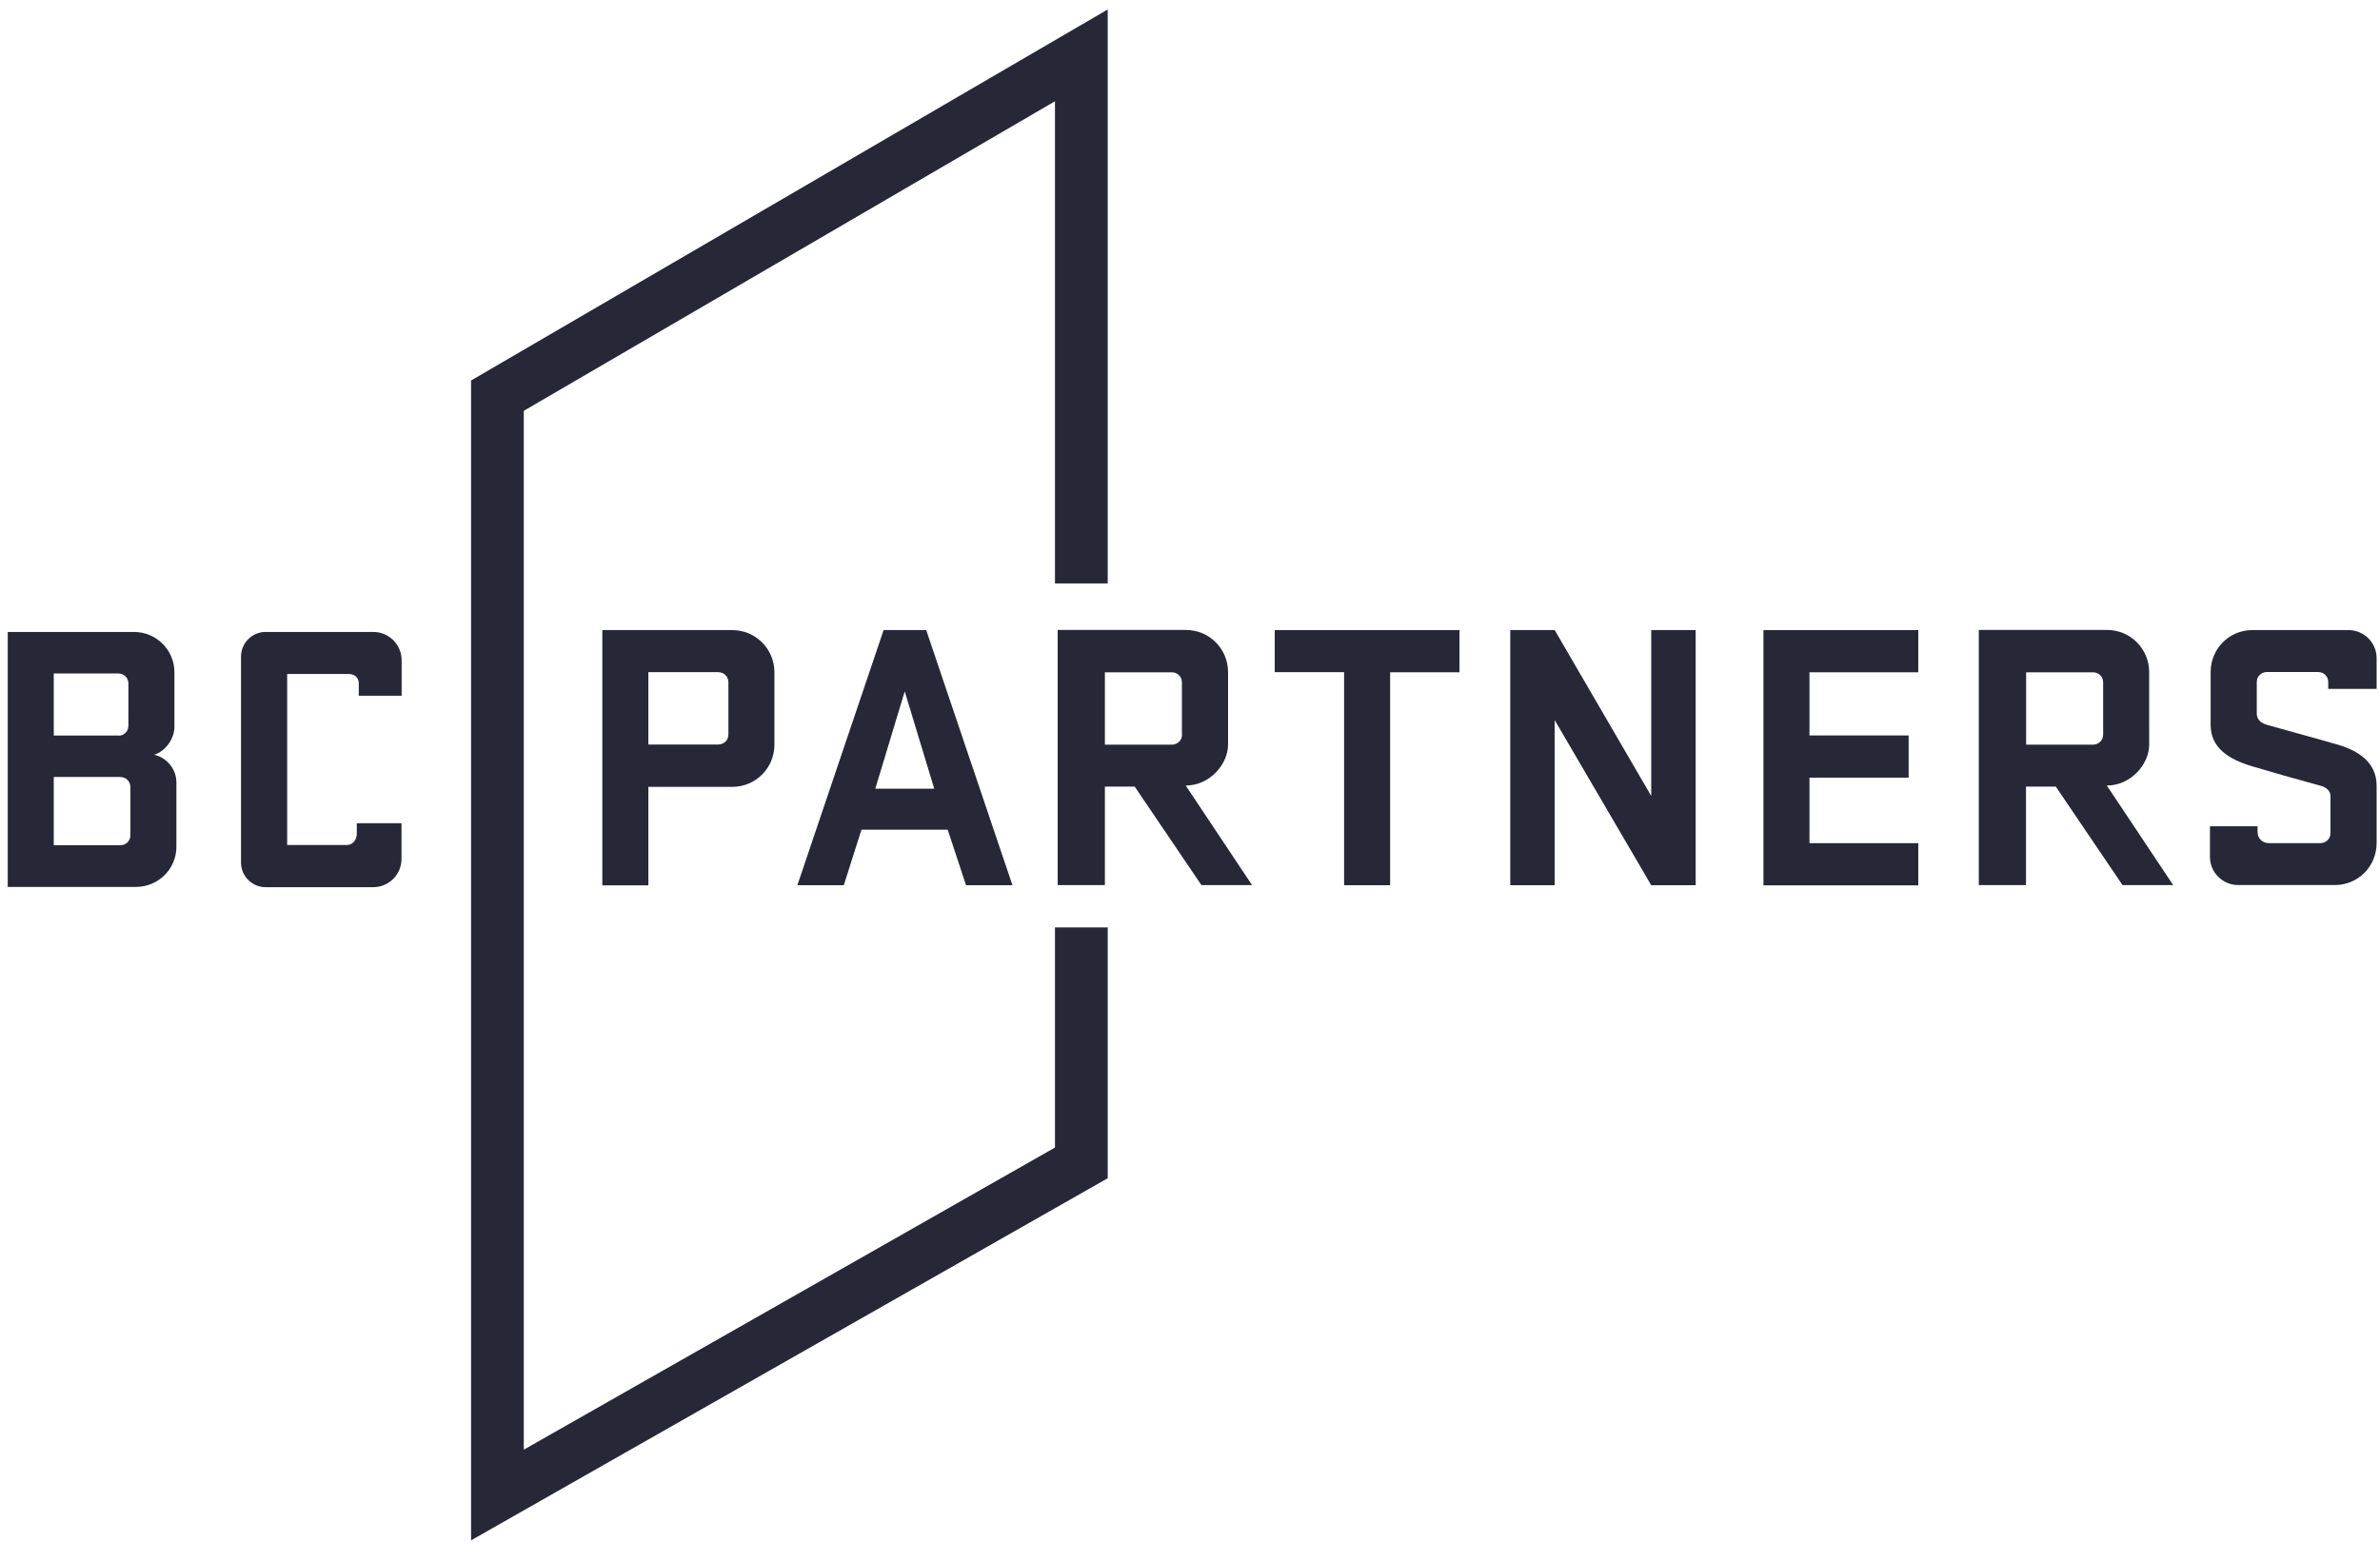
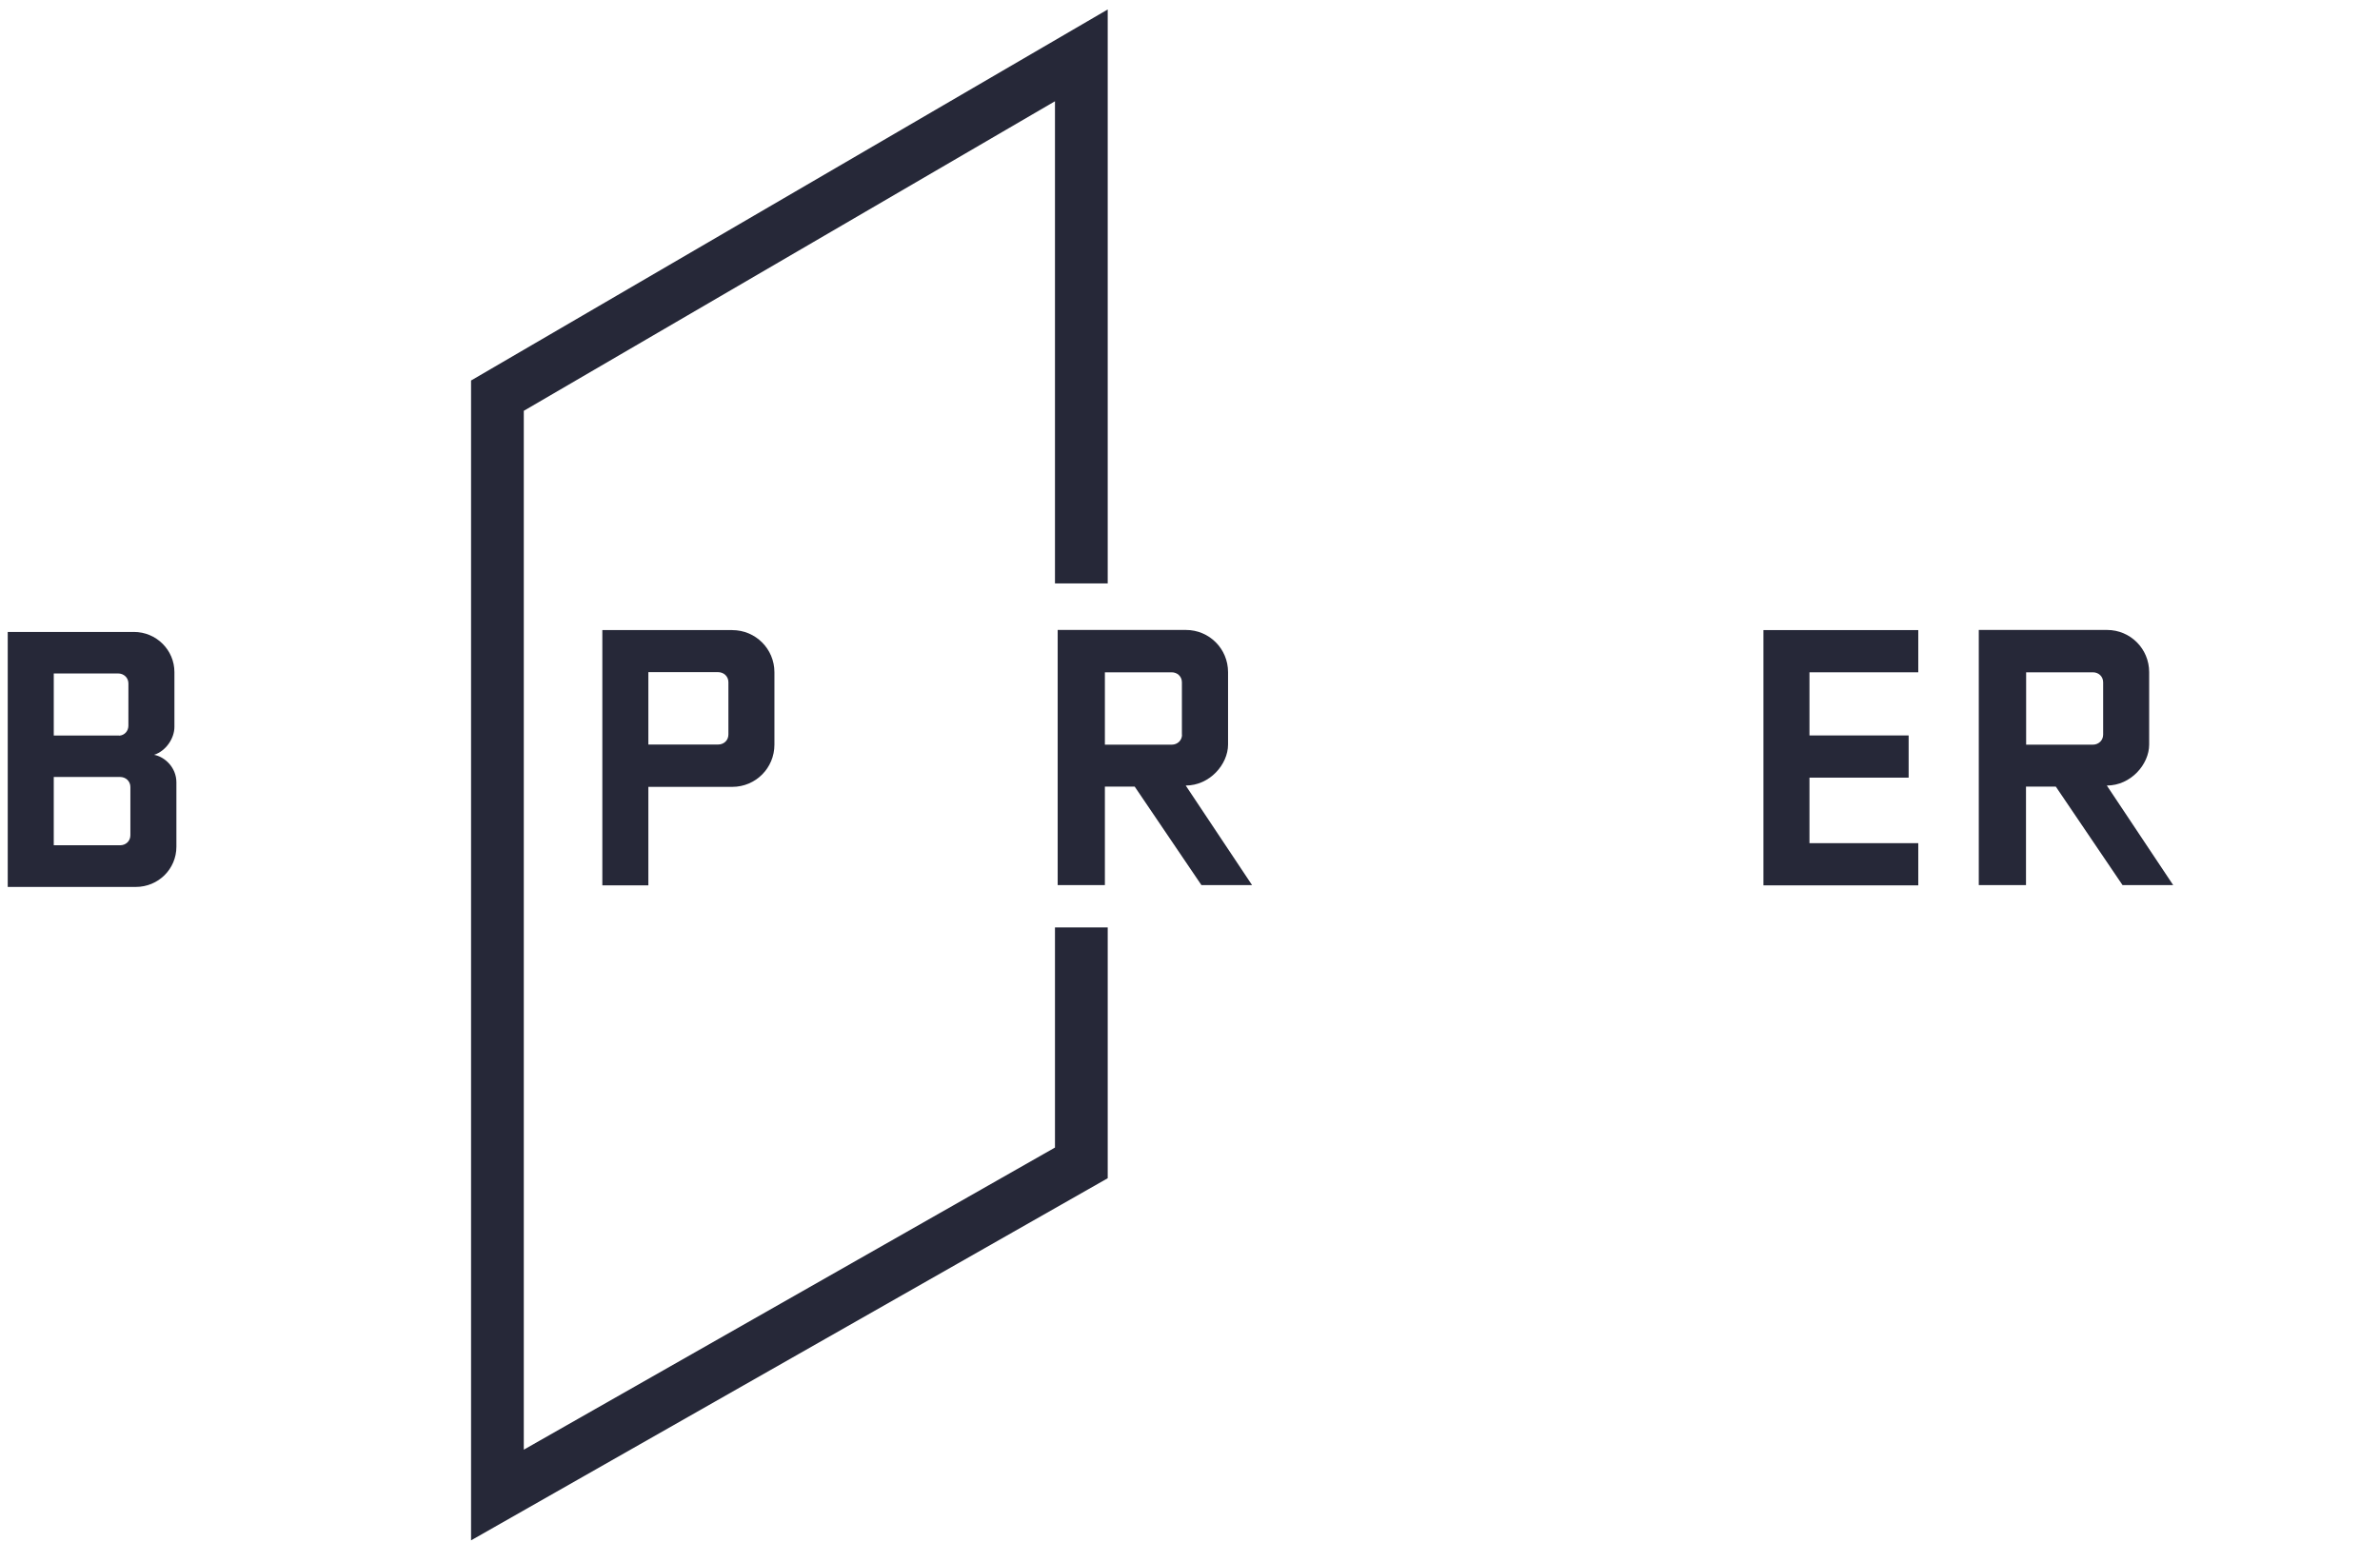
<svg xmlns="http://www.w3.org/2000/svg" fill="none" height="127" viewBox="0 0 196 127" width="196">
  <g fill="#262838">
    <g clip-rule="evenodd" fill-rule="evenodd">
      <path d="m91.224.78v47.274h-4.344v-39.714l-43.744 25.497v85.567l43.744-24.885v-18.133h4.344v20.659l-52.431 29.827v-95.532z" />
      <path d="m101.134 61.324c0 1.64-1.52 3.377-3.486 3.377l5.462 8.199h-4.17l-5.495-8.112h-2.454v8.112h-3.888v-21.014h10.556c1.933 0 3.475 1.553 3.475 3.475zm-4.637.011c.467 0 .847-.348.847-.825h-.011v-4.311c0-.478-.369-.825-.847-.825h-5.495v5.962z" />
      <path d="m176.99 61.324c0 1.64-1.52 3.377-3.486 3.377l5.463 8.199h-4.171l-5.495-8.112h-2.454v8.112h-3.888v-21.014h10.556c1.933 0 3.475 1.553 3.475 3.475zm-4.637.011c.467 0 .847-.348.847-.825v-4.311c0-.478-.369-.825-.847-.825h-5.495v5.962z" />
    </g>
-     <path d="m21.879 52.05h8.862c.616-0 1.206.243 1.644.676.437.433.686 1.022.691 1.637v2.943h-3.53v-1.021c0-.467-.358-.771-.804-.771h-5.093v14.085h4.93c.467 0 .804-.434.804-.912v-.88h3.682v2.943c0 1.281-1.042 2.324-2.324 2.324h-8.862c-1.119 0-2.031-.912-2.031-2.031v-16.963c0-1.119.912-2.031 2.031-2.031z" />
-     <path d="m185.493 51.897h7.906c1.282 0 2.324 1.032 2.324 2.313v2.53h-3.985v-.565c0-.478-.369-.825-.847-.825h-4.192c-.467 0-.847.347-.847.825v2.617c0 .467.369.782.847.912.822.234 1.587.445 2.382.664 1.012.279 2.073.572 3.363.943 1.792.51 3.279 1.488 3.279 3.41v4.702c0 1.933-1.52 3.475-3.442 3.475h-7.961c-1.281 0-2.324-1.042-2.324-2.324v-2.519h3.921v.489c0 .521.413.901.934.901h4.224c.467 0 .847-.347.847-.825v-3.03c0-.467-.347-.749-.847-.88l-.265-.073c-2.206-.609-3.135-.865-5.382-1.534-1.868-.565-3.377-1.488-3.377-3.41v-4.322c0-1.933 1.52-3.475 3.442-3.475z" />
    <path clip-rule="evenodd" d="m60.301 51.898h-10.697v21.025h3.79v-8.112h6.907c1.933 0 3.475-1.553 3.475-3.475v-5.962c0-1.933-1.553-3.475-3.475-3.475zm-1.162 3.464c.467 0 .847.348.847.825v4.311c0 .478-.369.825-.847.825h-5.745v-5.962z" fill-rule="evenodd" />
-     <path clip-rule="evenodd" d="m79.555 72.911h3.823l-7.102-21.014h-3.508l-7.102 21.014h3.823l1.455-4.572h7.102zm-2.617-7.949h-4.854l2.422-8.015z" fill-rule="evenodd" />
-     <path d="m120.193 51.898h-15.215v3.464h5.713v17.55h3.79v-17.539h5.712z" />
-     <path d="m135.983 72.911h3.66v-21.014h-3.66v13.662l-7.949-13.662h-3.66v21.014h3.66v-13.597z" />
    <path d="m157.975 51.898h-12.75v21.025h12.75v-3.475h-8.96v-5.397h8.167v-3.475h-8.167v-5.202h8.96z" />
    <path clip-rule="evenodd" d="m11.019 52.05h-10.382v21.003h10.545c1.857 0 3.345-1.477 3.345-3.312v-5.3c0-1.227-.956-2.107-1.835-2.27.977-.315 1.672-1.357 1.672-2.302v-4.507c0-1.824-1.488-3.312-3.345-3.312zm-.445 7.721c0 .445-.315.793-.76.825v-.011h-5.386v-5.115h5.3c.467 0 .847.347.847.825zm-.684 9.85h-5.463v-5.625h5.463c.467 0 .847.348.847.825v3.975c0 .478-.369.825-.847.825z" fill-rule="evenodd" />
  </g>
</svg>